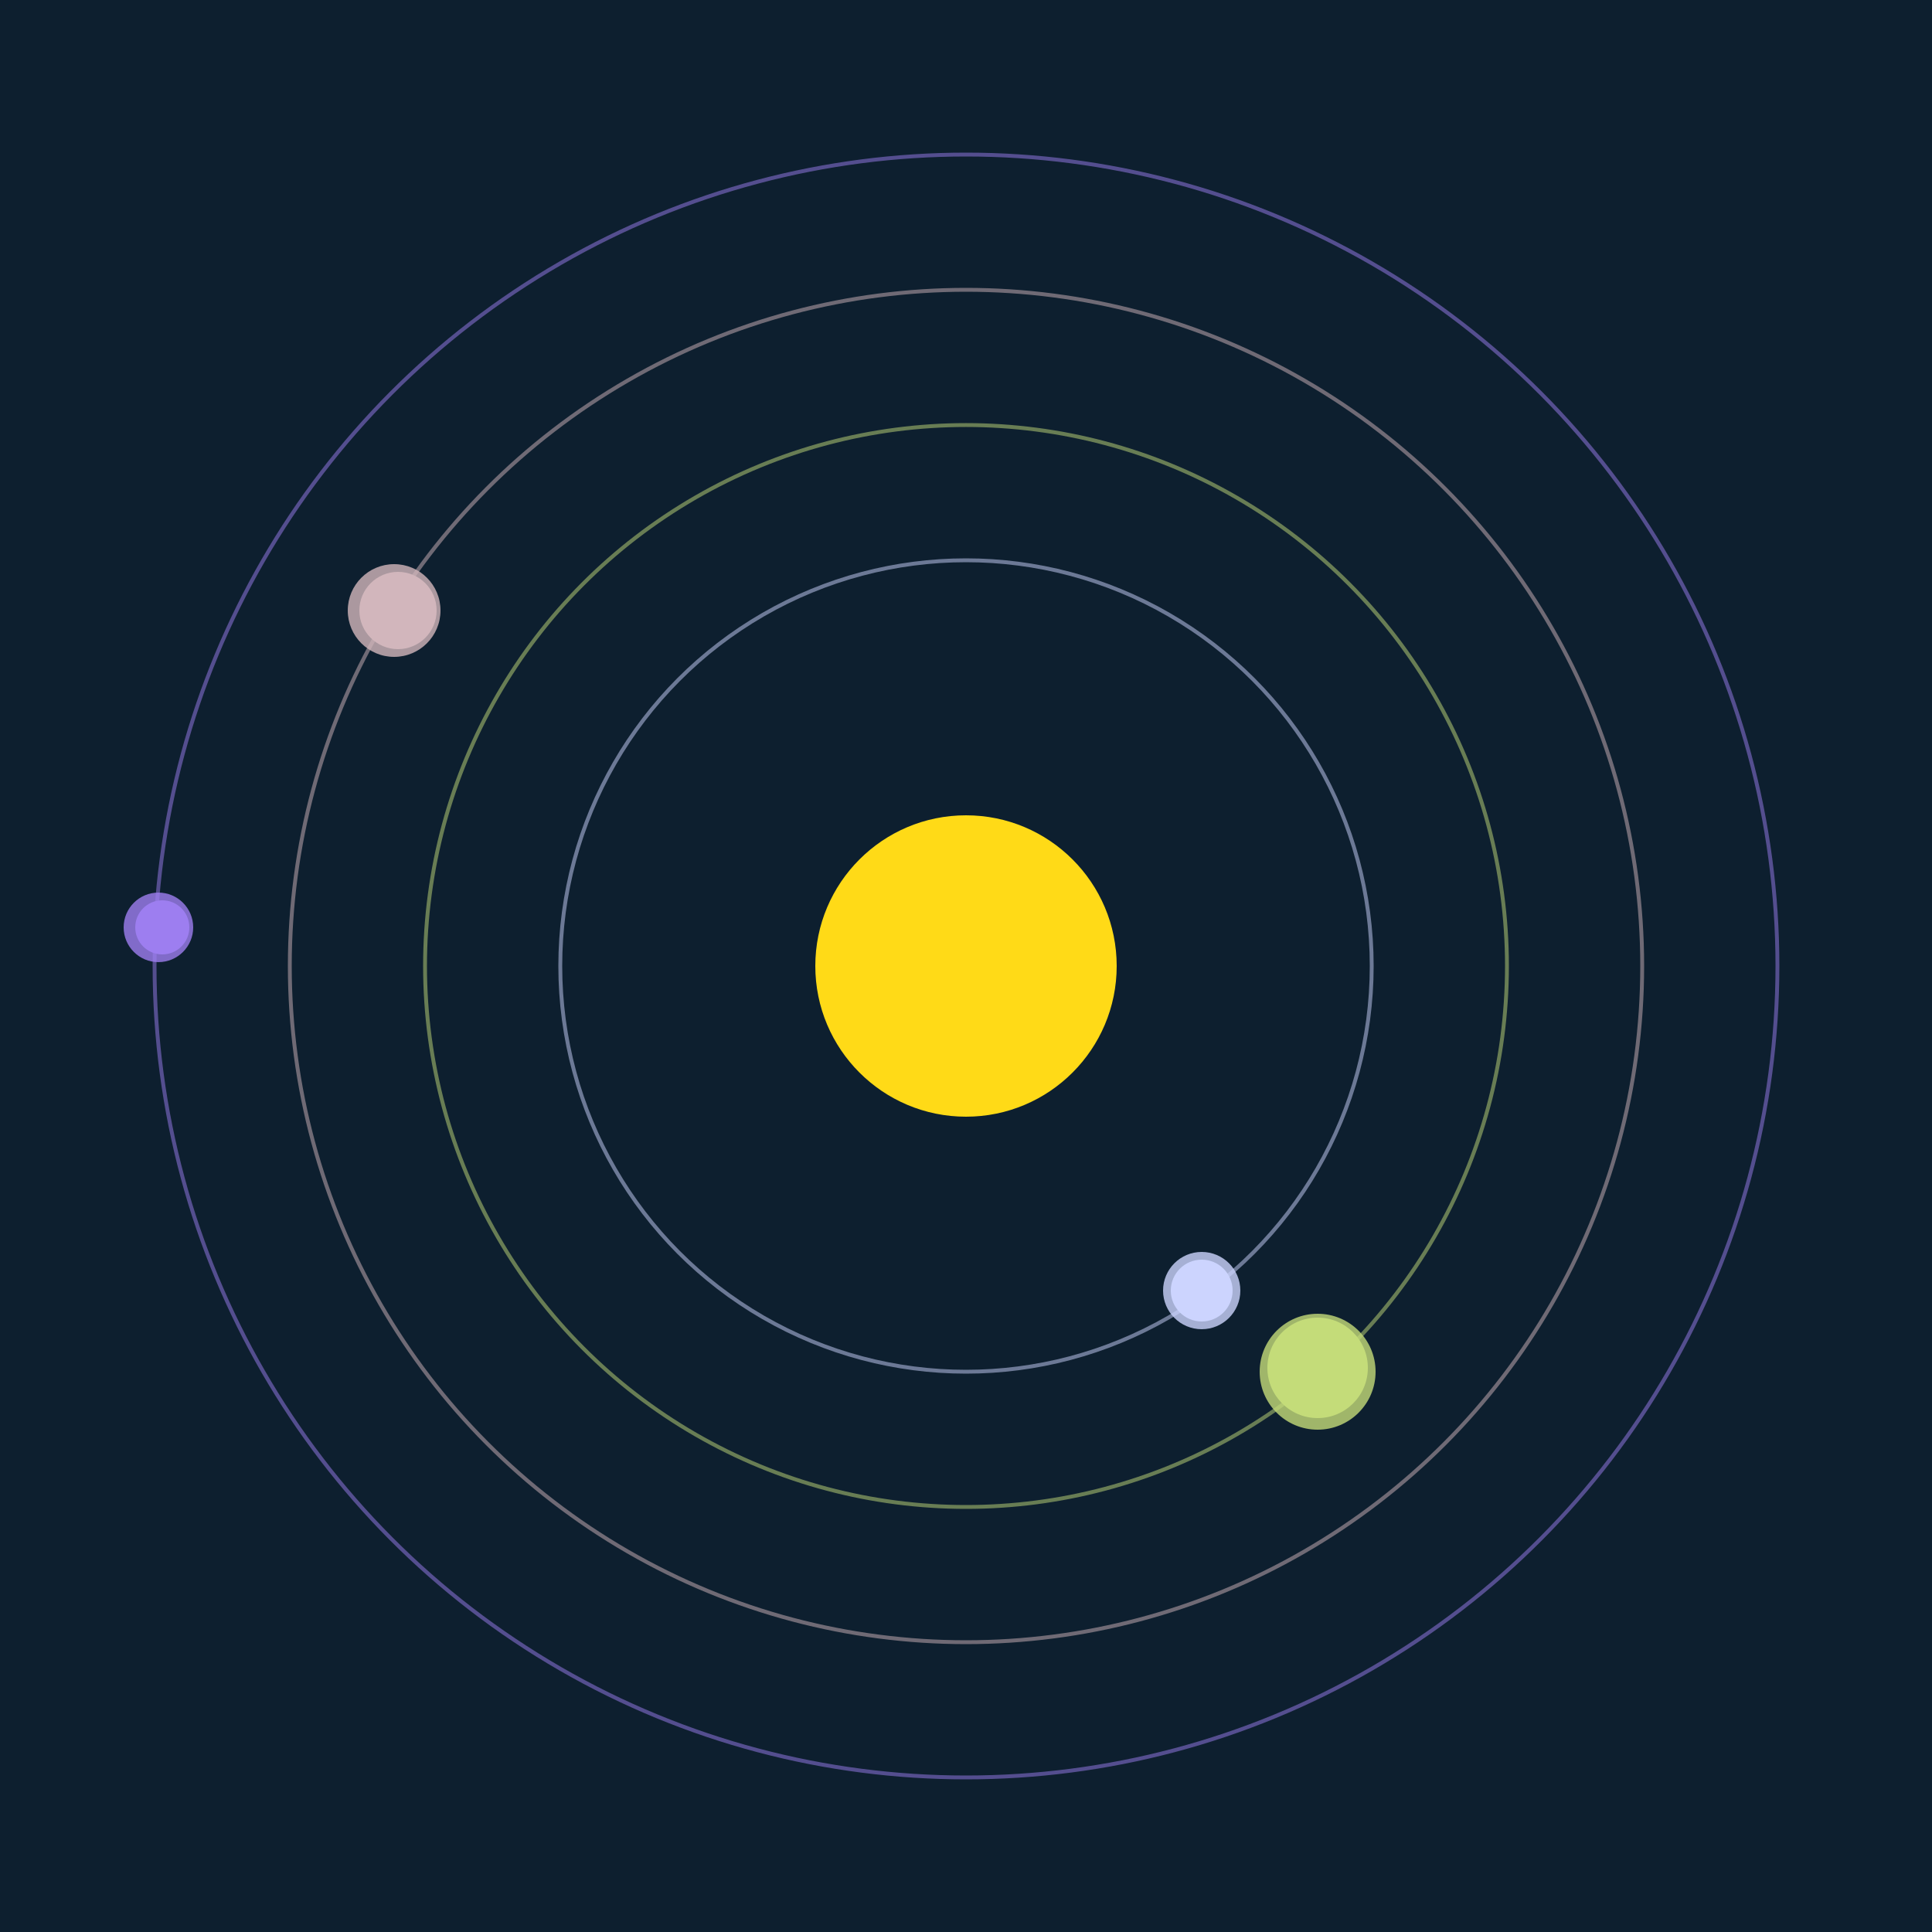
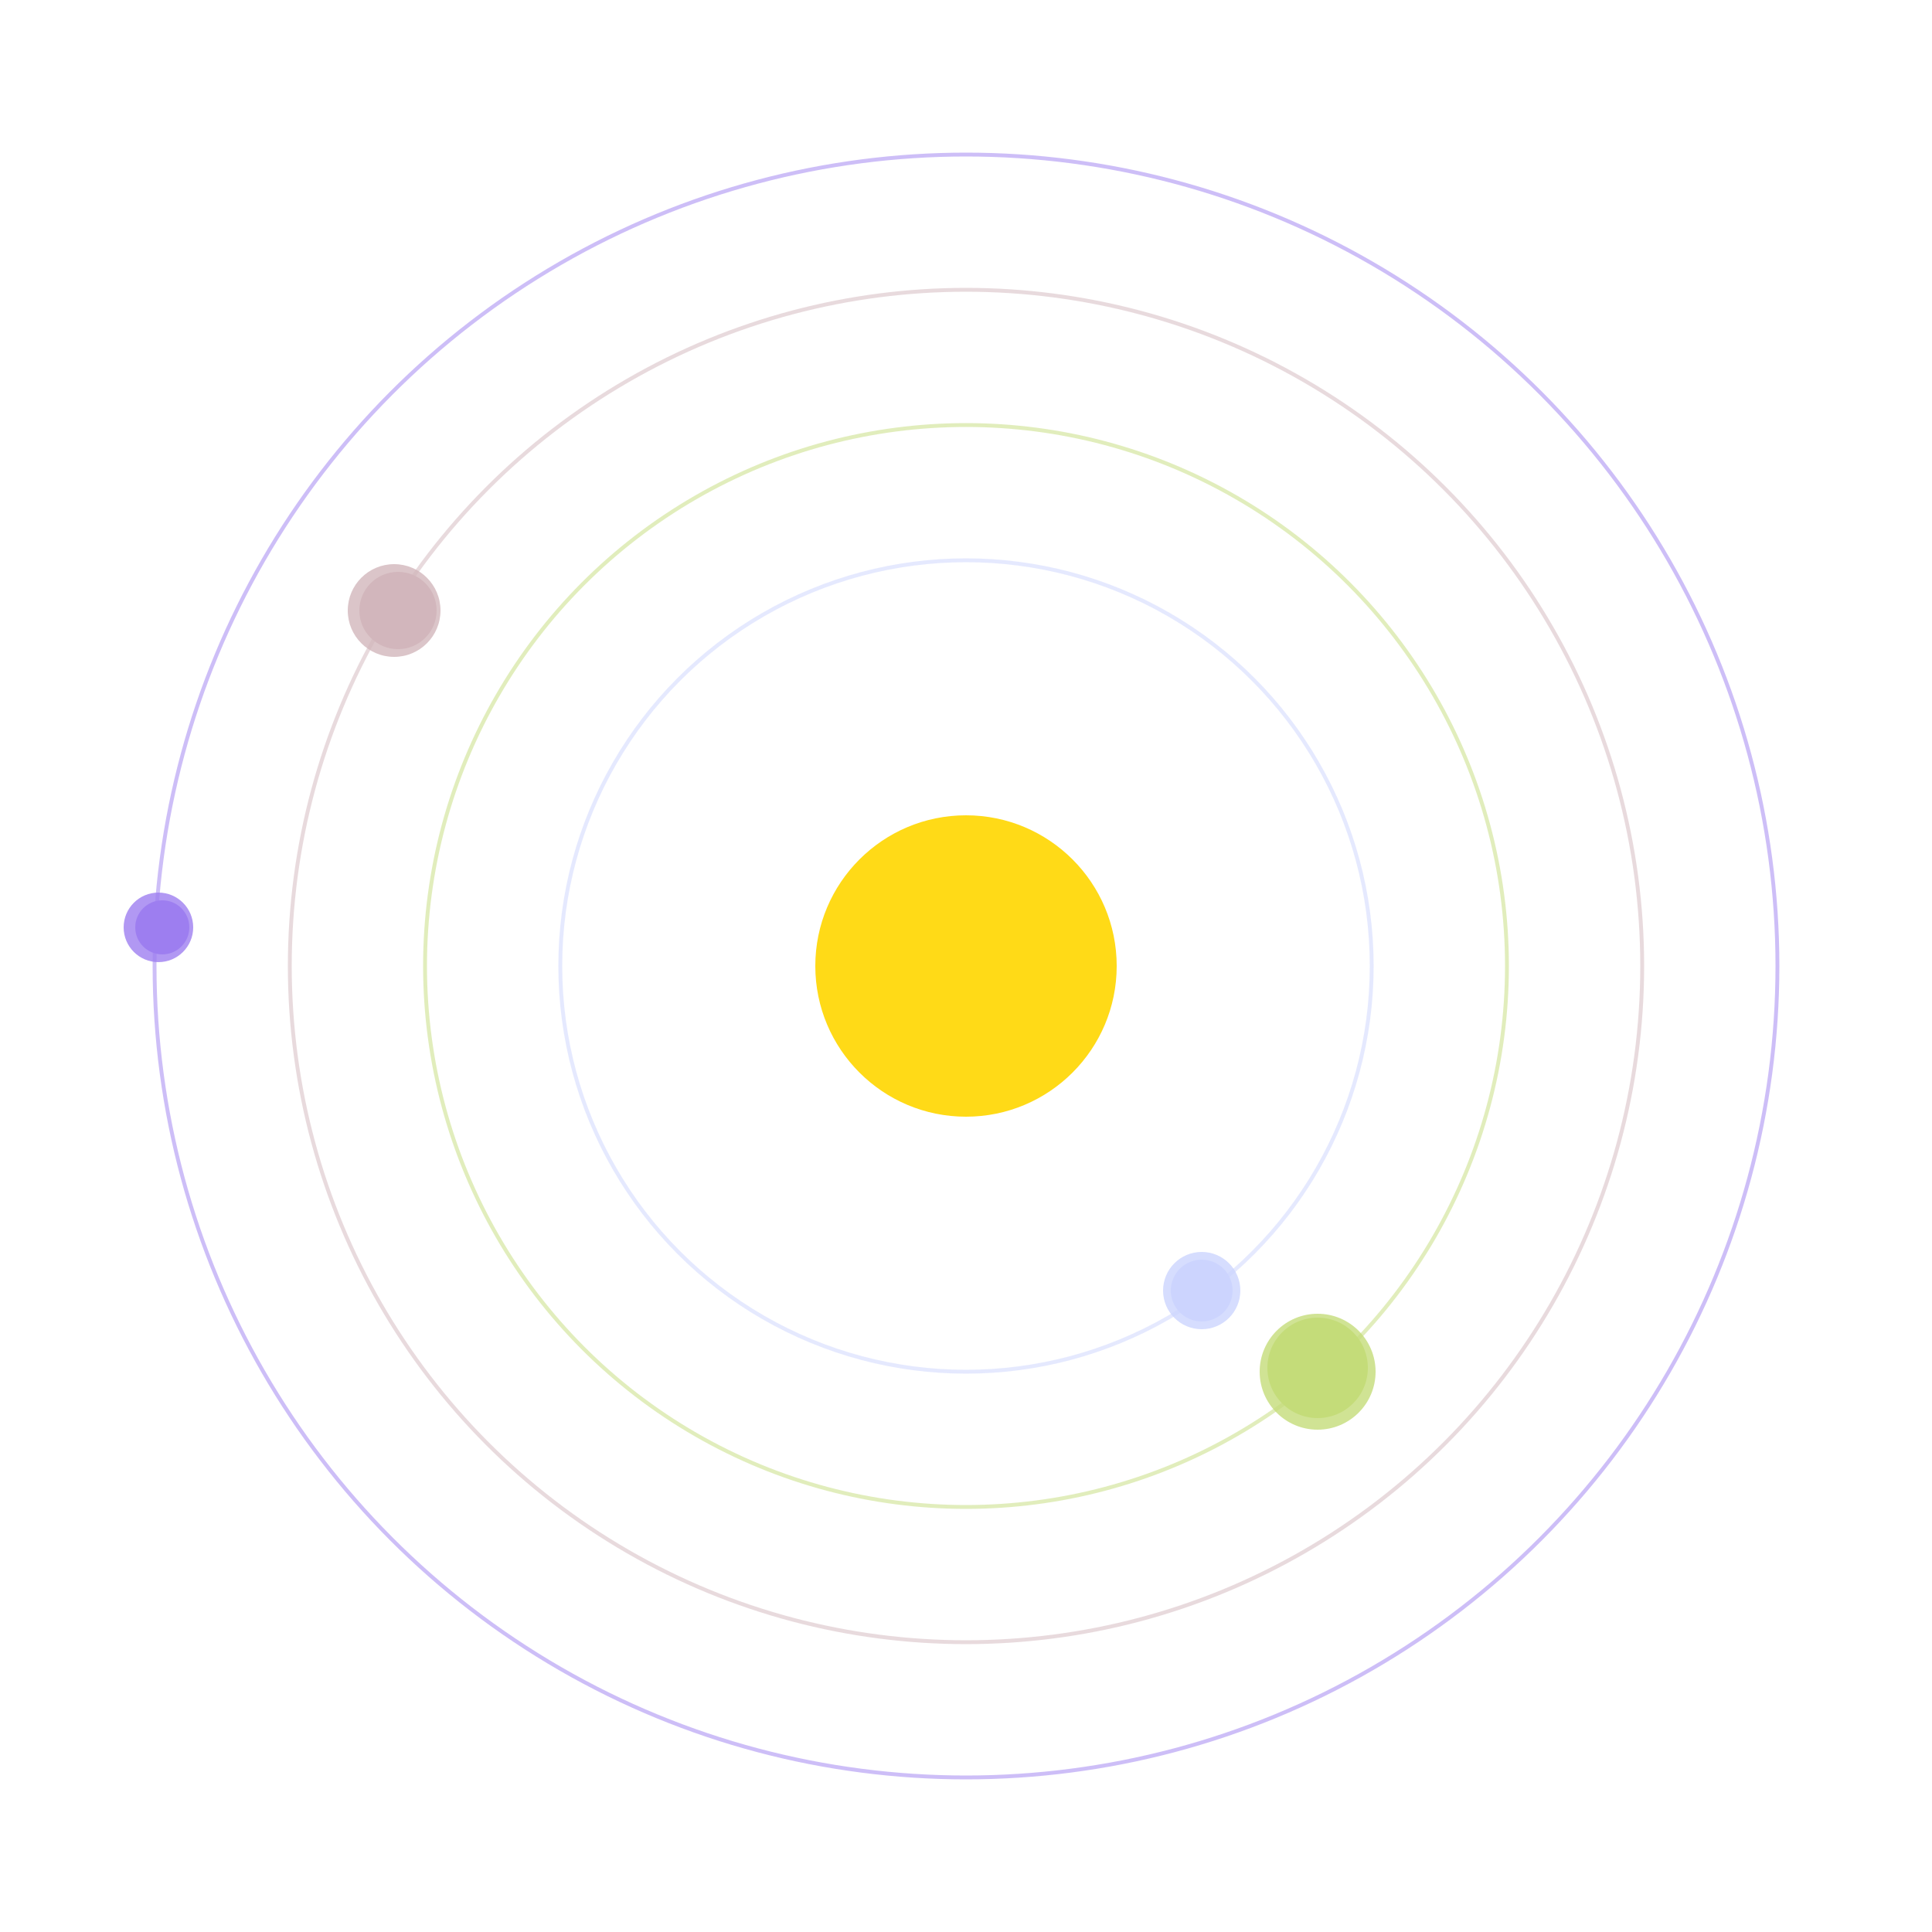
<svg xmlns="http://www.w3.org/2000/svg" width="500" height="500" viewBox="0 0 500 500">
-   <rect width="500" height="500" fill="#0D1F2F" />
  <circle cx="250" cy="250" r="39" fill="#FFDA17" />
  <circle cx="250" cy="250" r="105" fill="none" stroke="rgba(204,212,254,0.5)" />
  <g>
    <circle cx="311" cy="334" r="8" fill="rgb(204,212,254)" />
    <circle cx="311" cy="334" r="10" fill-opacity="0.8" fill="rgb(204,212,254)" />
    <animateTransform attributeName="transform" type="rotate" from="0 250 250" to="360 250 250" dur="11s" repeatCount="indefinite" />
  </g>
  <circle cx="250" cy="250" r="140" fill="none" stroke="rgba(196,220,122,0.5)" />
  <g>
    <circle cx="341" cy="354" r="13" fill="rgb(196,220,122)" />
    <circle cx="341" cy="355" r="15" fill-opacity="0.8" fill="rgb(196,220,122)" />
    <animateTransform attributeName="transform" type="rotate" from="0 250 250" to="360 250 250" dur="14s" repeatCount="indefinite" />
  </g>
  <circle cx="250" cy="250" r="175" fill="none" stroke="rgba(210,182,188,0.5)" />
  <g>
    <circle cx="103" cy="158" r="10" fill="rgb(210,182,188)" />
    <circle cx="102" cy="158" r="12" fill-opacity="0.8" fill="rgb(210,182,188)" />
    <animateTransform attributeName="transform" type="rotate" from="0 250 250" to="360 250 250" dur="14s" repeatCount="indefinite" />
  </g>
  <circle cx="250" cy="250" r="210" fill="none" stroke="rgba(157,127,240,0.5)" />
  <g>
    <circle cx="42" cy="240" r="7" fill="rgb(157,127,240)" />
    <circle cx="41" cy="240" r="9" fill-opacity="0.8" fill="rgb(157,127,240)" />
    <animateTransform attributeName="transform" type="rotate" from="0 250 250" to="360 250 250" dur="13s" repeatCount="indefinite" />
  </g>
</svg>